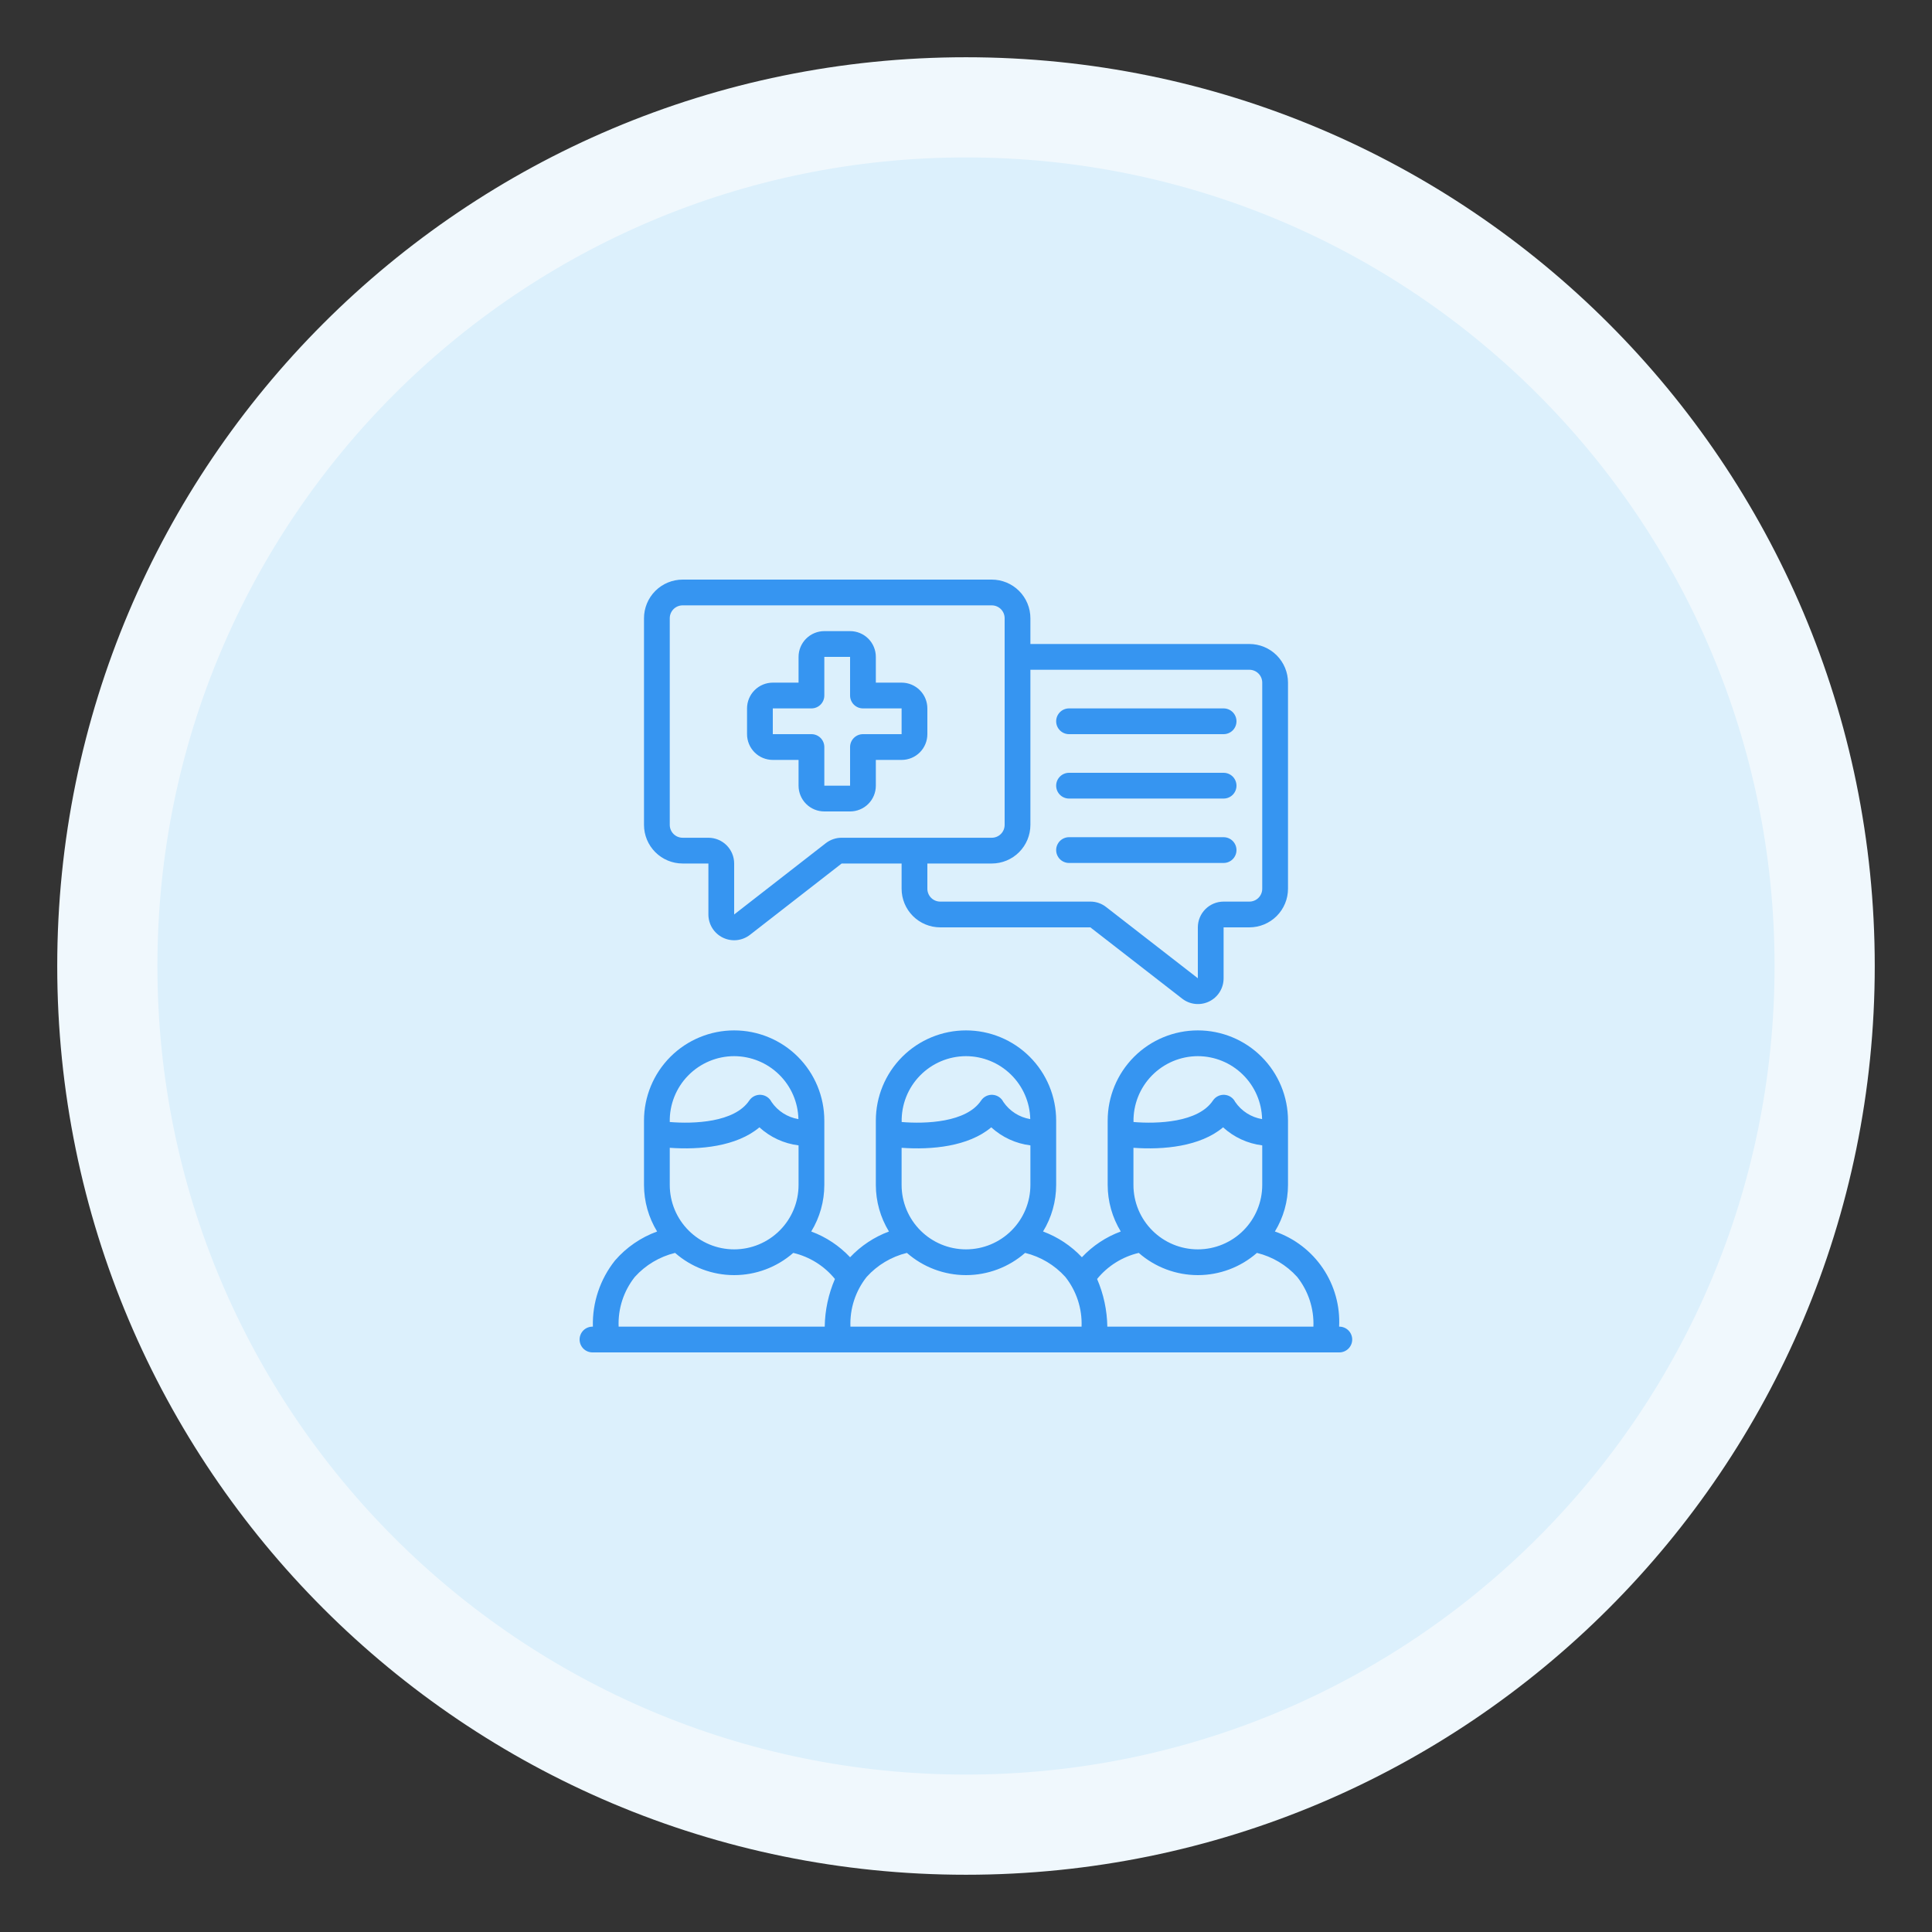
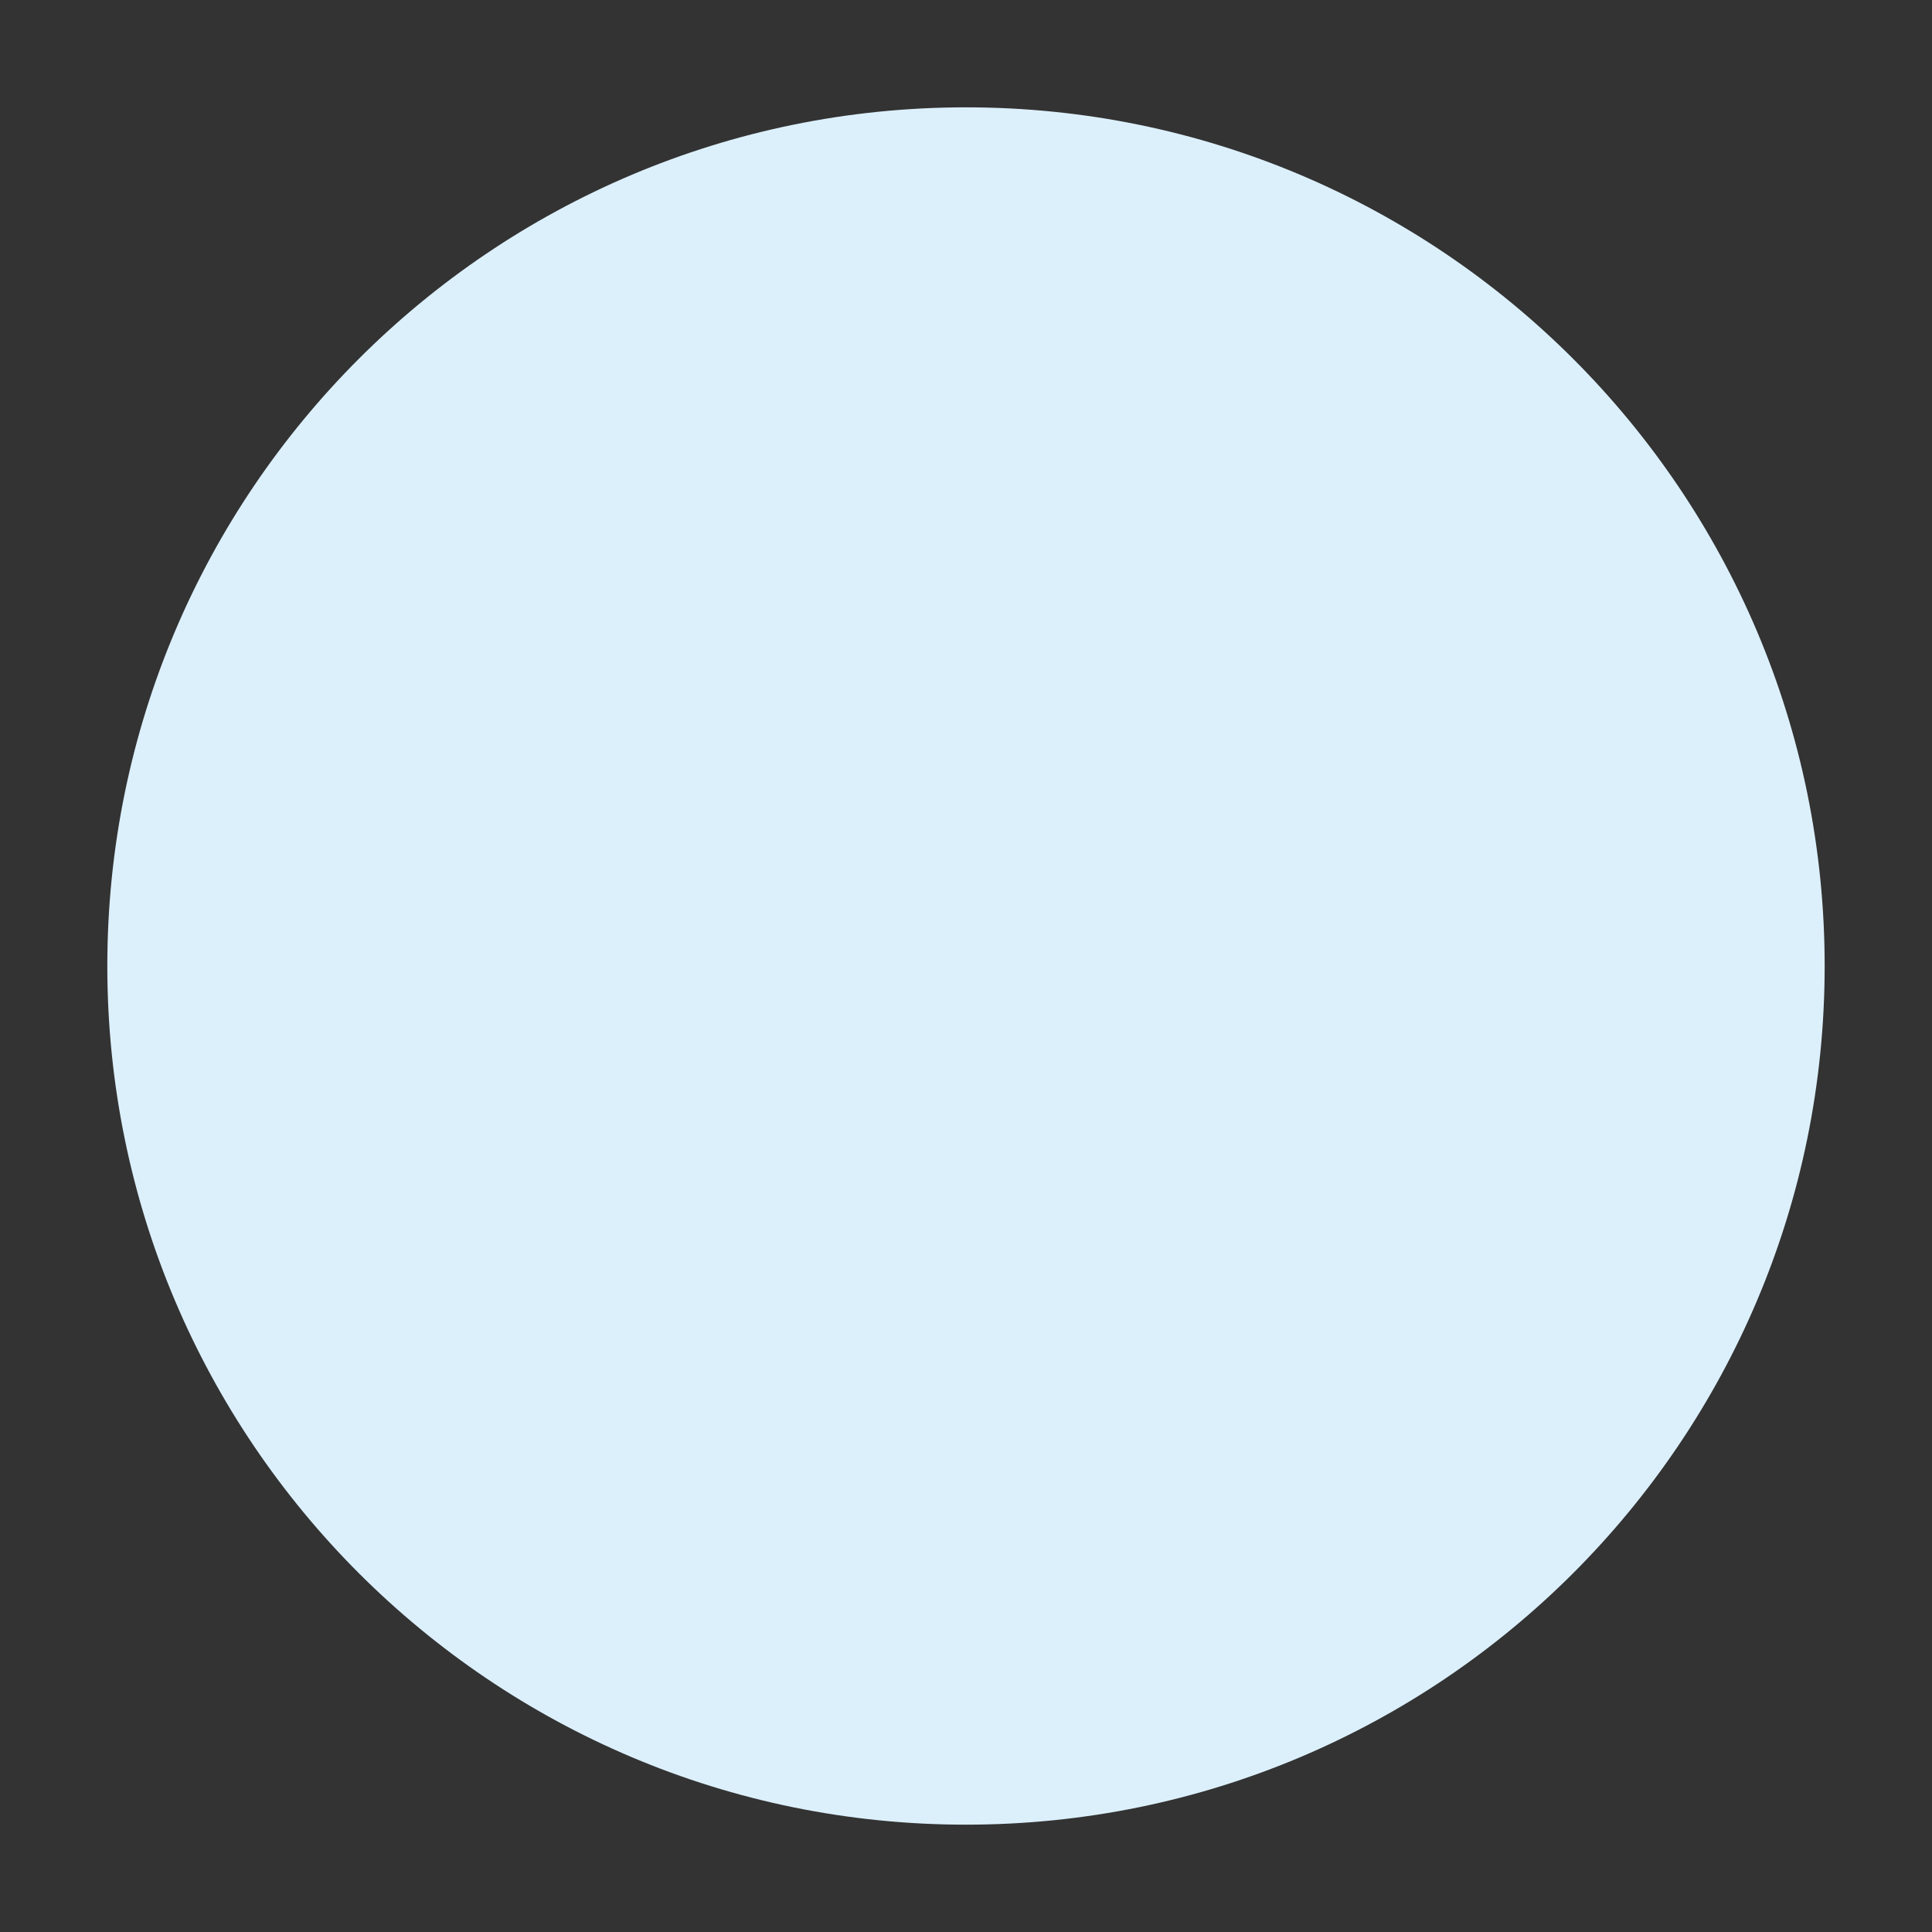
<svg xmlns="http://www.w3.org/2000/svg" width="120" height="120" viewBox="0 0 120 120" fill="none">
  <rect x="0" y="0" width="120" height="120" fill="#333333" stroke="none" />
  <path d="M113.333 60C113.333 30.545 89.454 6.667 59.999 6.667C30.544 6.667 6.666 30.545 6.666 60C6.666 89.455 30.544 113.333 59.999 113.333C89.454 113.333 113.333 89.455 113.333 60Z" fill="#DCF0FC" />
-   <path d="M113.333 60C113.333 30.545 89.454 6.667 59.999 6.667C30.544 6.667 6.666 30.545 6.666 60C6.666 89.455 30.544 113.333 59.999 113.333C89.454 113.333 113.333 89.455 113.333 60Z" stroke="#F0F8FD" stroke-width="6.222" />
  <g clip-path="url(#clip0_1221_9495)">
-     <path d="M83.175 82.4C83.242 81.116 82.888 79.845 82.169 78.779C81.449 77.713 80.402 76.91 79.186 76.491C79.718 75.62 79.999 74.62 80 73.6V69.6C80 68.115 79.41 66.69 78.36 65.64C77.31 64.59 75.885 64 74.4 64C72.915 64 71.49 64.59 70.44 65.64C69.39 66.69 68.8 68.115 68.8 69.6V73.6C68.801 74.62 69.082 75.619 69.613 76.49C68.695 76.829 67.869 77.377 67.199 78.09C66.528 77.378 65.703 76.831 64.786 76.49C65.318 75.619 65.599 74.62 65.6 73.6V69.6C65.6 68.115 65.01 66.69 63.96 65.64C62.91 64.59 61.485 64 60 64C58.515 64 57.09 64.59 56.04 65.64C54.99 66.69 54.4 68.115 54.4 69.6V73.6C54.401 74.62 54.682 75.62 55.214 76.491C54.297 76.833 53.472 77.38 52.801 78.091C52.131 77.378 51.305 76.83 50.387 76.491C50.918 75.62 51.2 74.62 51.2 73.6V69.6C51.2 68.115 50.61 66.69 49.56 65.64C48.51 64.59 47.085 64 45.6 64C44.115 64 42.69 64.59 41.64 65.64C40.59 66.69 40 68.115 40 69.6V73.6C40.001 74.62 40.282 75.62 40.814 76.491C39.804 76.858 38.905 77.477 38.201 78.288C37.272 79.454 36.784 80.91 36.825 82.4H36.8C36.588 82.4 36.384 82.484 36.234 82.634C36.084 82.784 36 82.988 36 83.2C36 83.412 36.084 83.616 36.234 83.766C36.384 83.916 36.588 84 36.8 84H83.2C83.412 83.997 83.614 83.909 83.762 83.757C83.91 83.605 83.991 83.4 83.988 83.188C83.984 82.975 83.897 82.773 83.745 82.626C83.592 82.478 83.387 82.397 83.175 82.4ZM70.4 71.292C72.26 71.426 74.546 71.218 75.968 70.021C76.643 70.638 77.493 71.029 78.4 71.141V73.6C78.4 74.661 77.979 75.678 77.228 76.428C76.478 77.179 75.461 77.6 74.4 77.6C73.339 77.6 72.322 77.179 71.572 76.428C70.821 75.678 70.4 74.661 70.4 73.6V71.292ZM74.4 65.6C75.444 65.602 76.446 66.012 77.191 66.743C77.937 67.473 78.368 68.466 78.391 69.51C78.055 69.454 77.734 69.331 77.446 69.147C77.159 68.964 76.912 68.724 76.72 68.442C76.657 68.317 76.563 68.21 76.446 68.133C76.329 68.055 76.194 68.01 76.054 68.001C75.914 67.992 75.774 68.021 75.649 68.083C75.523 68.145 75.416 68.239 75.338 68.356C74.426 69.725 71.881 69.814 70.404 69.69C70.393 69.157 70.488 68.628 70.683 68.133C70.879 67.638 71.171 67.187 71.543 66.806C71.916 66.425 72.36 66.122 72.85 65.915C73.341 65.708 73.868 65.601 74.4 65.6ZM70.73 77.82C71.746 78.71 73.05 79.2 74.4 79.2C75.75 79.2 77.054 78.71 78.07 77.82C79.034 78.055 79.905 78.575 80.57 79.312C81.264 80.188 81.622 81.283 81.578 82.4H68.778C68.762 81.381 68.546 80.376 68.143 79.44C68.803 78.629 69.713 78.06 70.73 77.82ZM56 71.292C57.86 71.426 60.146 71.218 61.568 70.021C62.243 70.638 63.093 71.029 64 71.141V73.6C64 74.661 63.579 75.678 62.828 76.428C62.078 77.179 61.061 77.6 60 77.6C58.939 77.6 57.922 77.179 57.172 76.428C56.421 75.678 56 74.661 56 73.6V71.292ZM60 65.6C61.044 65.602 62.046 66.012 62.791 66.743C63.537 67.473 63.968 68.466 63.991 69.51C63.655 69.454 63.334 69.331 63.046 69.147C62.759 68.964 62.512 68.724 62.32 68.442C62.257 68.317 62.163 68.21 62.046 68.133C61.929 68.055 61.794 68.01 61.654 68.001C61.514 67.992 61.374 68.021 61.249 68.083C61.123 68.145 61.016 68.239 60.938 68.356C60.026 69.725 57.481 69.814 56.004 69.69C55.993 69.157 56.088 68.628 56.283 68.133C56.479 67.638 56.771 67.187 57.144 66.806C57.516 66.425 57.96 66.122 58.45 65.915C58.941 65.708 59.468 65.601 60 65.6ZM56.33 77.82C57.346 78.71 58.65 79.2 60 79.2C61.35 79.2 62.654 78.71 63.67 77.82C64.634 78.055 65.505 78.575 66.17 79.312C66.864 80.188 67.222 81.283 67.178 82.4H52.822C52.778 81.284 53.135 80.189 53.828 79.314C54.493 78.576 55.365 78.055 56.33 77.82ZM41.6 71.292C43.46 71.426 45.746 71.218 47.168 70.021C47.843 70.638 48.693 71.029 49.6 71.141V73.6C49.6 74.661 49.179 75.678 48.428 76.428C47.678 77.179 46.661 77.6 45.6 77.6C44.539 77.6 43.522 77.179 42.772 76.428C42.021 75.678 41.6 74.661 41.6 73.6V71.292ZM45.6 65.6C46.644 65.602 47.646 66.012 48.391 66.743C49.137 67.473 49.568 68.466 49.591 69.51C49.255 69.454 48.934 69.331 48.646 69.147C48.359 68.964 48.112 68.724 47.92 68.442C47.857 68.317 47.763 68.21 47.646 68.133C47.529 68.055 47.394 68.01 47.254 68.001C47.114 67.992 46.974 68.021 46.849 68.083C46.723 68.145 46.616 68.239 46.538 68.356C45.622 69.725 43.077 69.814 41.6 69.69C41.589 69.157 41.684 68.627 41.88 68.132C42.076 67.637 42.368 67.185 42.741 66.805C43.113 66.424 43.558 66.121 44.049 65.914C44.54 65.707 45.067 65.6 45.6 65.6ZM39.428 79.314C40.093 78.576 40.965 78.055 41.93 77.82C42.946 78.71 44.25 79.2 45.6 79.2C46.95 79.2 48.254 78.71 49.27 77.82C50.288 78.059 51.199 78.629 51.859 79.44C51.456 80.376 51.24 81.381 51.225 82.4H38.425C38.379 81.285 38.735 80.19 39.428 79.314ZM58.4 57.6H67.725L73.413 62.017C73.648 62.204 73.93 62.321 74.229 62.354C74.527 62.387 74.828 62.336 75.099 62.205C75.369 62.075 75.597 61.871 75.756 61.616C75.916 61.362 76 61.068 76 60.768V57.6H77.6C78.237 57.6 78.847 57.347 79.297 56.897C79.747 56.447 80 55.837 80 55.2V42.4C80 41.764 79.747 41.153 79.297 40.703C78.847 40.253 78.237 40 77.6 40H64V38.4C64 37.764 63.747 37.153 63.297 36.703C62.847 36.253 62.236 36 61.6 36H42.4C41.764 36 41.153 36.253 40.703 36.703C40.253 37.153 40 37.764 40 38.4V51.234C40 51.871 40.253 52.481 40.703 52.931C41.153 53.382 41.764 53.634 42.4 53.634H44V56.8C44 57.1 44.084 57.393 44.242 57.648C44.401 57.902 44.628 58.107 44.897 58.238C45.166 58.37 45.467 58.423 45.765 58.392C46.063 58.361 46.347 58.247 46.583 58.063L52.274 53.636H56V55.2C56 55.837 56.253 56.447 56.703 56.897C57.153 57.347 57.764 57.6 58.4 57.6ZM77.6 41.6C77.812 41.6 78.016 41.684 78.166 41.834C78.316 41.984 78.4 42.188 78.4 42.4V55.2C78.4 55.412 78.316 55.616 78.166 55.766C78.016 55.916 77.812 56 77.6 56H76C75.576 56 75.169 56.169 74.869 56.469C74.569 56.769 74.4 57.176 74.4 57.6V60.761L68.72 56.35C68.439 56.123 68.089 55.999 67.728 56H58.4C58.188 56 57.984 55.916 57.834 55.766C57.684 55.616 57.6 55.412 57.6 55.2V53.634H61.6C62.236 53.634 62.847 53.382 63.297 52.931C63.747 52.481 64 51.871 64 51.234V41.6H77.6ZM51.292 52.371L45.6 56.8V53.634C45.6 53.21 45.431 52.803 45.131 52.503C44.831 52.203 44.424 52.034 44 52.034H42.4C42.188 52.034 41.984 51.95 41.834 51.8C41.684 51.65 41.6 51.447 41.6 51.234V38.4C41.6 38.188 41.684 37.984 41.834 37.834C41.984 37.684 42.188 37.6 42.4 37.6H61.6C61.812 37.6 62.016 37.684 62.166 37.834C62.316 37.984 62.4 38.188 62.4 38.4V51.234C62.4 51.447 62.316 51.65 62.166 51.8C62.016 51.95 61.812 52.034 61.6 52.034H52.274C51.919 52.034 51.573 52.153 51.292 52.371Z" fill="#3695F1" />
-     <path d="M56 42.4H54.4V40.8C54.4 40.376 54.232 39.969 53.932 39.669C53.632 39.369 53.225 39.2 52.8 39.2H51.2C50.776 39.2 50.369 39.369 50.069 39.669C49.769 39.969 49.6 40.376 49.6 40.8V42.4H48C47.576 42.4 47.169 42.569 46.869 42.869C46.569 43.169 46.4 43.576 46.4 44V45.6C46.4 46.025 46.569 46.431 46.869 46.732C47.169 47.032 47.576 47.2 48 47.2H49.6V48.8C49.6 49.224 49.769 49.632 50.069 49.932C50.369 50.232 50.776 50.4 51.2 50.4H52.8C53.225 50.4 53.632 50.232 53.932 49.932C54.232 49.632 54.4 49.224 54.4 48.8V47.2H56C56.425 47.2 56.832 47.032 57.132 46.732C57.432 46.431 57.6 46.025 57.6 45.6V44C57.6 43.576 57.432 43.169 57.132 42.869C56.832 42.569 56.425 42.4 56 42.4ZM56 45.6H53.6C53.388 45.6 53.185 45.684 53.035 45.834C52.885 45.984 52.8 46.188 52.8 46.4V48.8H51.2V46.4C51.2 46.188 51.116 45.984 50.966 45.834C50.816 45.684 50.613 45.6 50.4 45.6H48V44H50.4C50.613 44 50.816 43.916 50.966 43.766C51.116 43.616 51.2 43.412 51.2 43.2V40.8H52.8V43.2C52.8 43.412 52.885 43.616 53.035 43.766C53.185 43.916 53.388 44 53.6 44H56V45.6ZM66.4 45.6H76C76.213 45.6 76.416 45.516 76.566 45.366C76.716 45.216 76.8 45.012 76.8 44.8C76.8 44.588 76.716 44.385 76.566 44.234C76.416 44.084 76.213 44 76 44H66.4C66.188 44 65.985 44.084 65.835 44.234C65.685 44.385 65.6 44.588 65.6 44.8C65.6 45.012 65.685 45.216 65.835 45.366C65.985 45.516 66.188 45.6 66.4 45.6ZM66.4 49.6H76C76.213 49.6 76.416 49.516 76.566 49.366C76.716 49.216 76.8 49.012 76.8 48.8C76.8 48.588 76.716 48.385 76.566 48.234C76.416 48.084 76.213 48 76 48H66.4C66.188 48 65.985 48.084 65.835 48.234C65.685 48.385 65.6 48.588 65.6 48.8C65.6 49.012 65.685 49.216 65.835 49.366C65.985 49.516 66.188 49.6 66.4 49.6ZM66.4 53.6H76C76.213 53.6 76.416 53.516 76.566 53.366C76.716 53.216 76.8 53.012 76.8 52.8C76.8 52.588 76.716 52.385 76.566 52.234C76.416 52.084 76.213 52 76 52H66.4C66.188 52 65.985 52.084 65.835 52.234C65.685 52.385 65.6 52.588 65.6 52.8C65.6 53.012 65.685 53.216 65.835 53.366C65.985 53.516 66.188 53.6 66.4 53.6Z" fill="#3695F1" />
-   </g>
+     </g>
  <defs>
    <clipPath id="clip0_1221_9495">
-       <rect width="48" height="48" fill="white" transform="translate(36 36)" />
-     </clipPath>
+       </clipPath>
  </defs>
</svg>